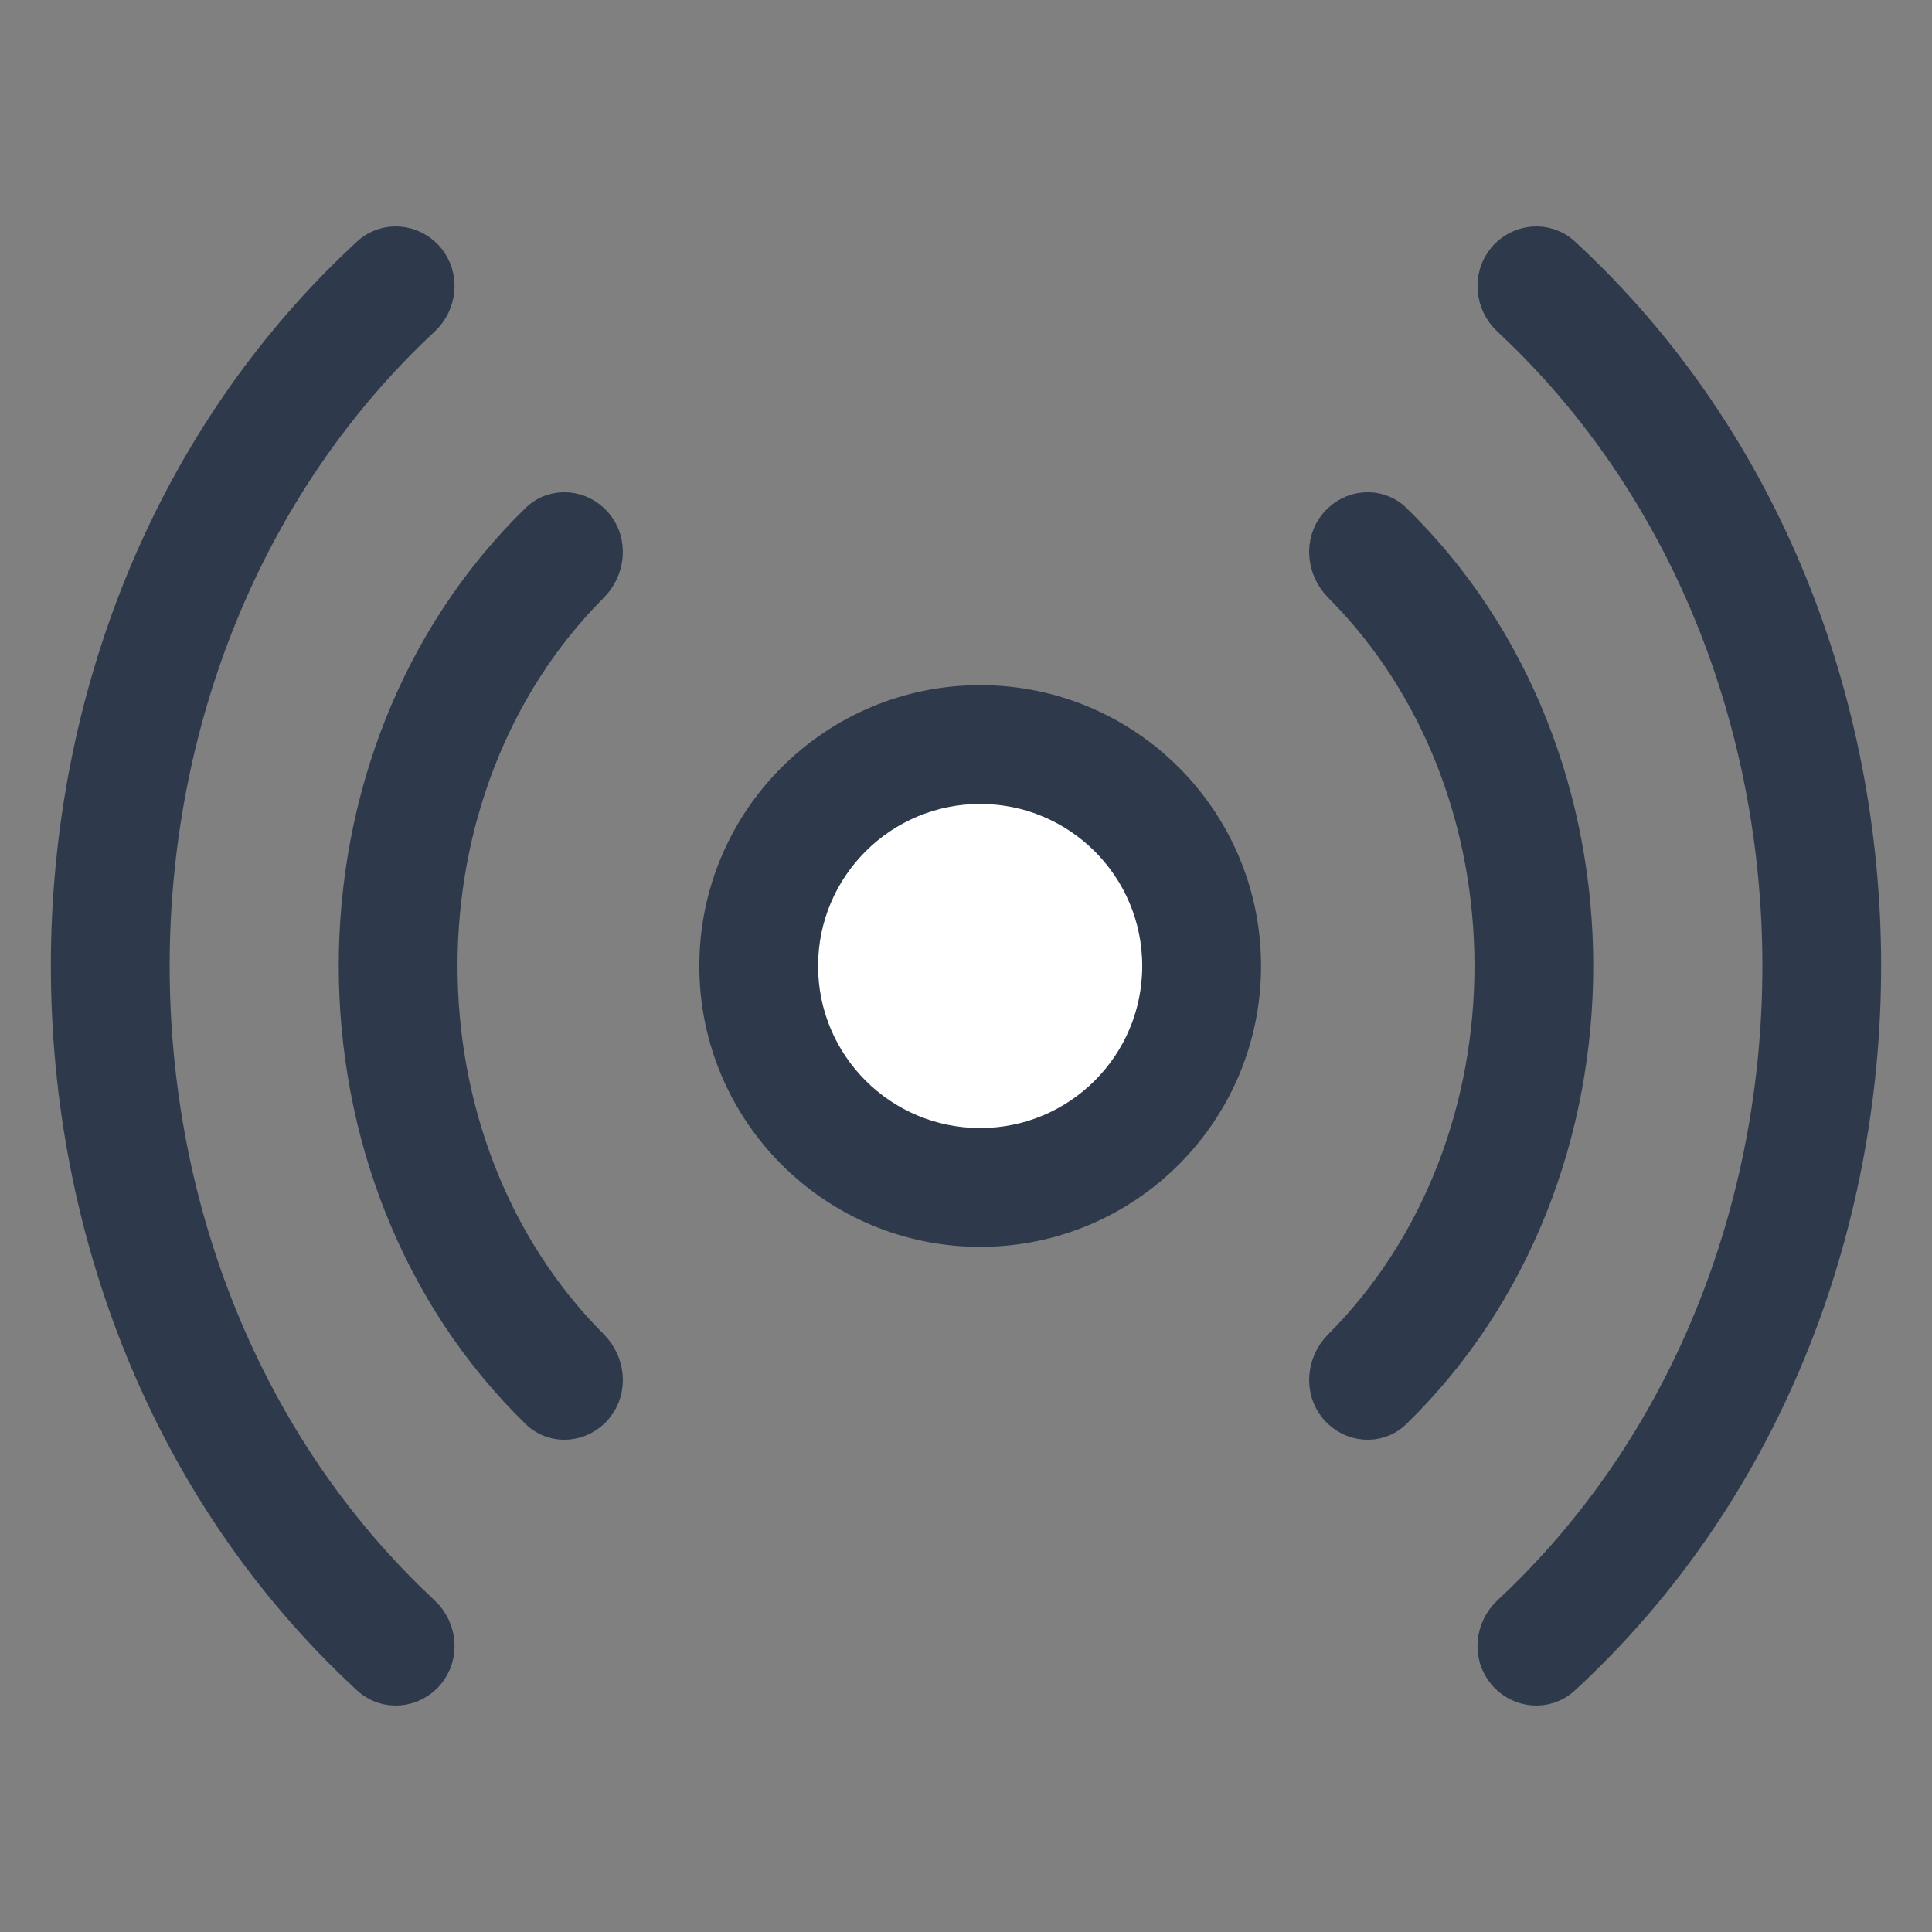
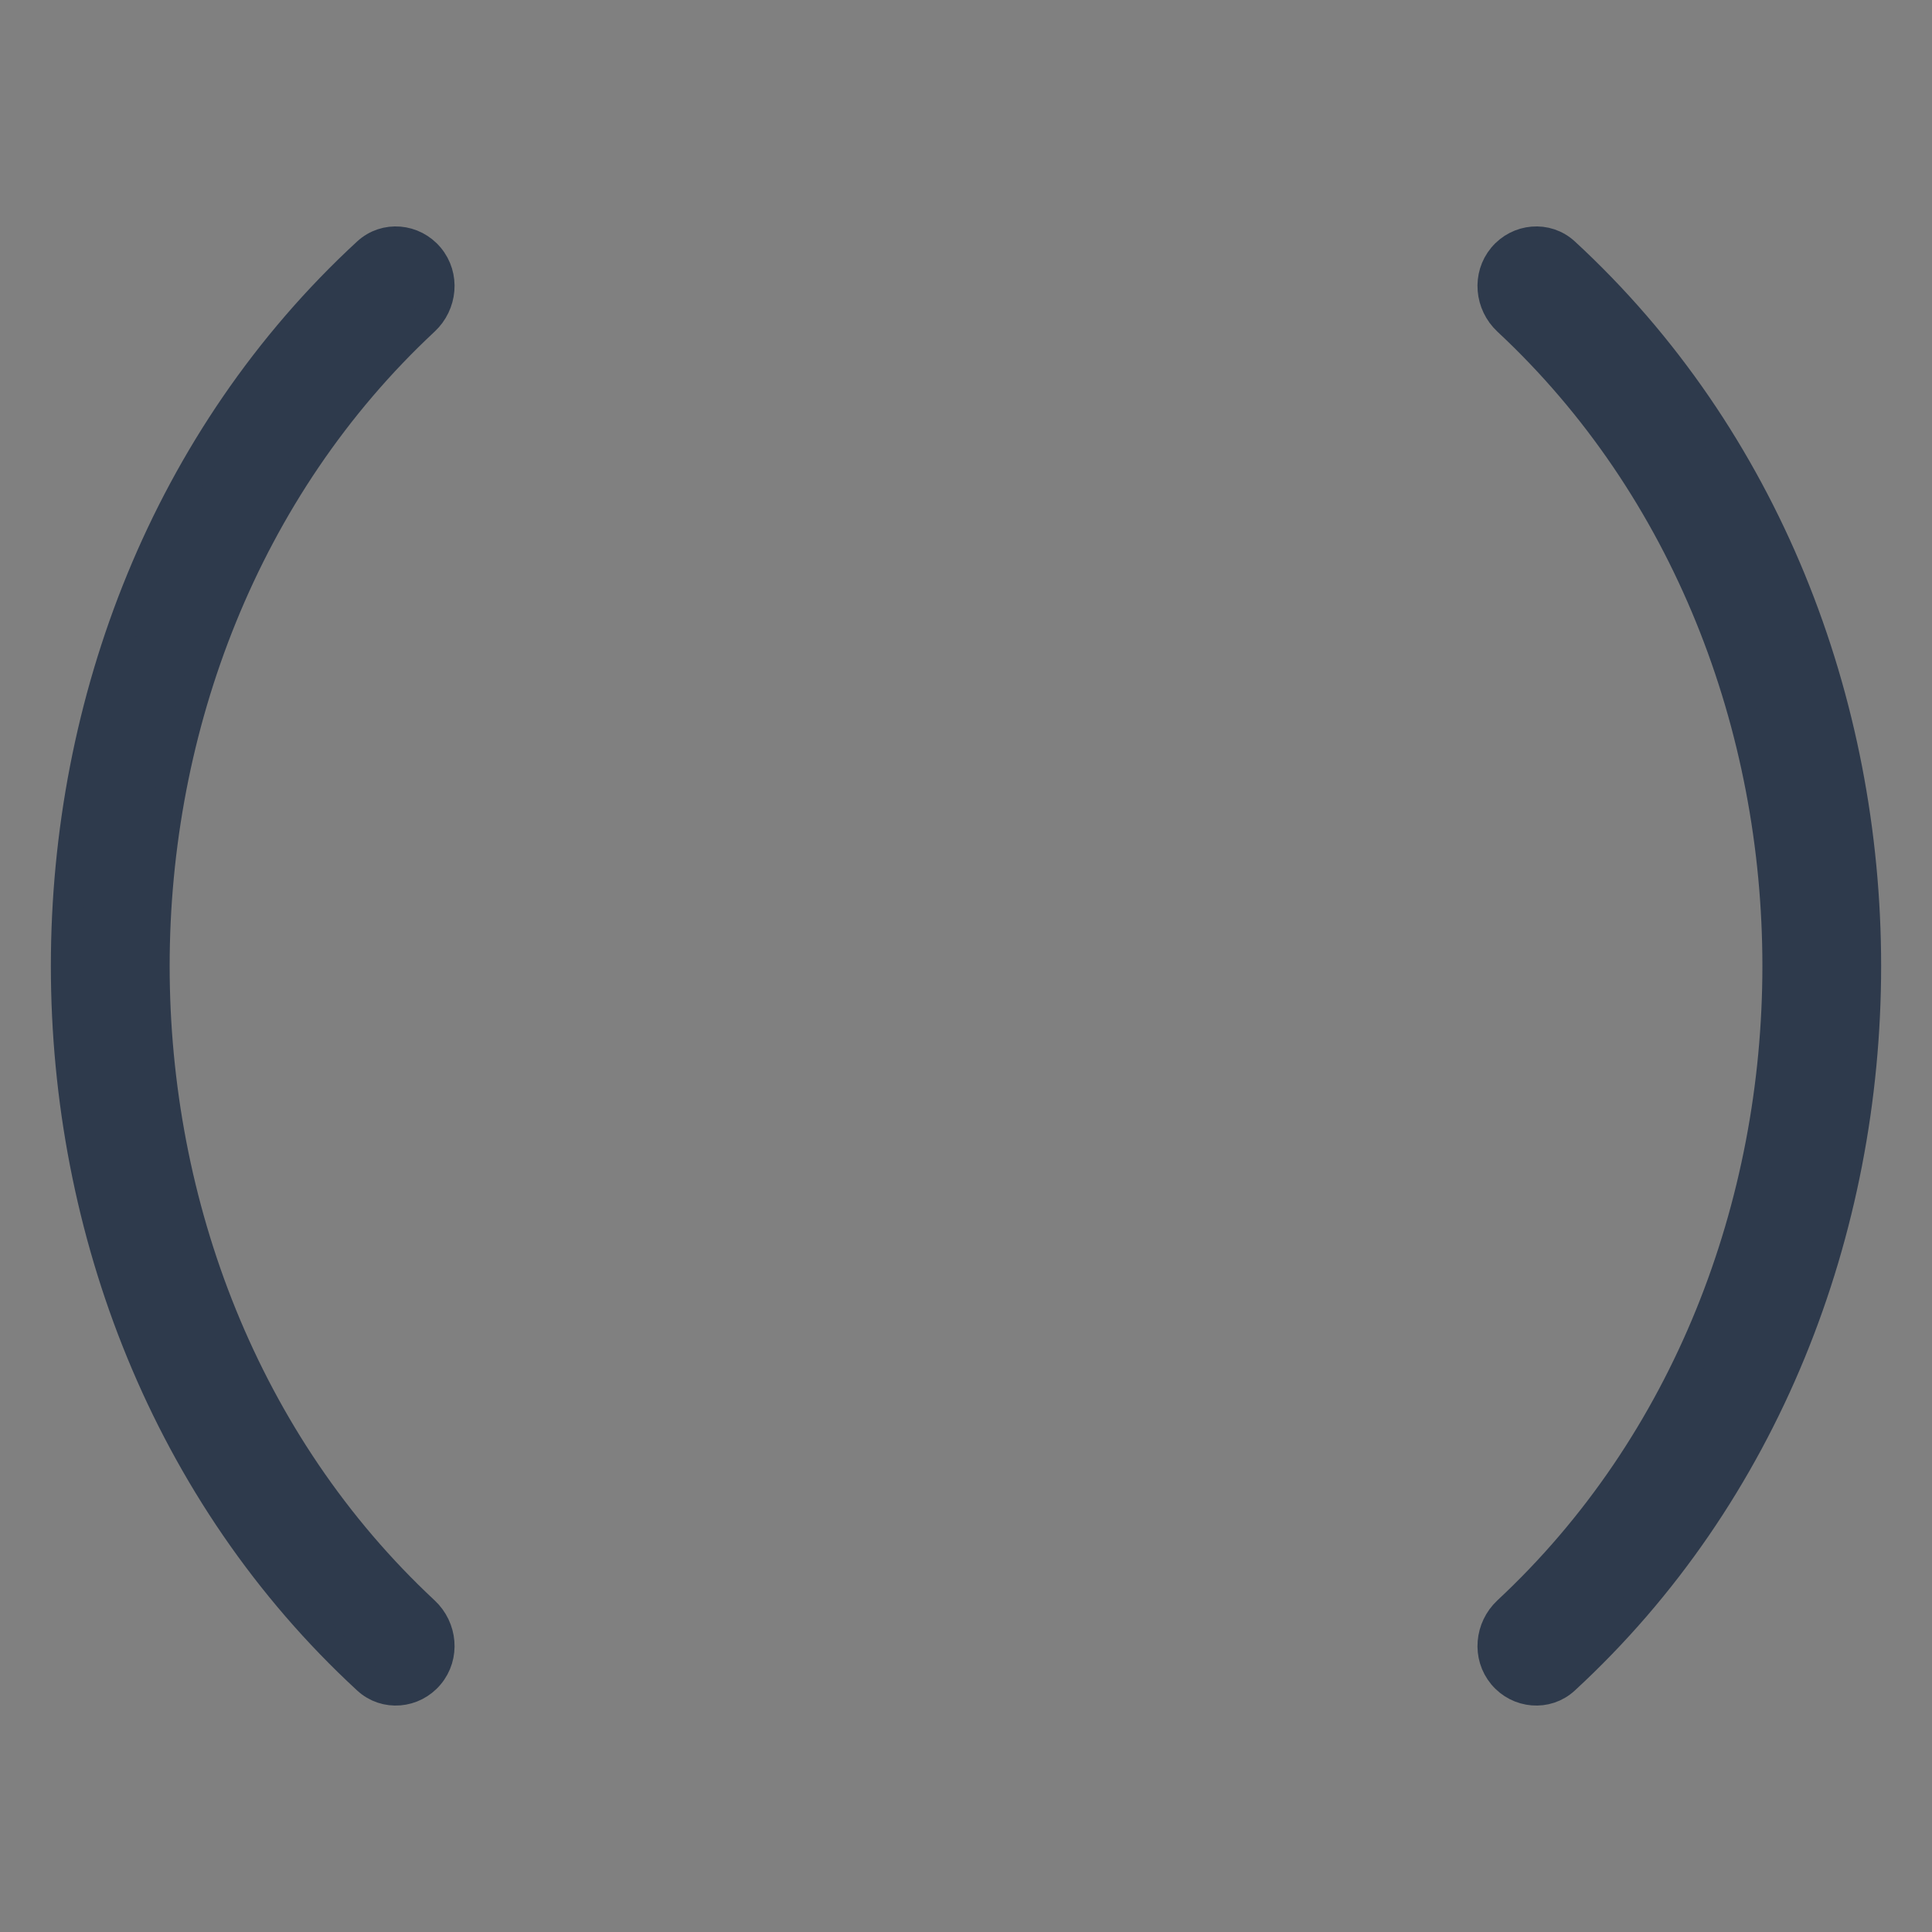
<svg xmlns="http://www.w3.org/2000/svg" width="32" height="32" viewBox="0 0 32 32" fill="none">
  <rect x="0" y="0" width="32" height="32" fill="#808080" stroke="none" />
-   <circle cx="16.5" cy="16.5" r="3.5" fill="white" />
-   <path fill-rule="evenodd" clip-rule="evenodd" d="M22.104 23.336C21.845 23.025 21.89 22.564 22.176 22.277C25.504 18.942 25.504 13.058 22.176 9.723C21.89 9.436 21.845 8.975 22.104 8.664C22.363 8.352 22.829 8.309 23.119 8.591C27.146 12.513 27.146 19.487 23.119 23.408C22.829 23.691 22.364 23.648 22.104 23.336Z" fill="#2E3A4C" stroke="#2E3A4C" stroke-width="0.5" />
  <path fill-rule="evenodd" clip-rule="evenodd" d="M24.892 27.738C24.633 27.427 24.677 26.965 24.973 26.689C30.93 21.137 30.93 10.863 24.973 5.311C24.677 5.035 24.633 4.573 24.892 4.262C25.151 3.951 25.616 3.908 25.914 4.182C32.572 10.319 32.572 21.681 25.914 27.817C25.616 28.092 25.151 28.049 24.892 27.738Z" fill="#2E3A4C" stroke="#2E3A4C" stroke-width="0.5" />
-   <path fill-rule="evenodd" clip-rule="evenodd" d="M9.896 23.336C10.155 23.025 10.11 22.564 9.824 22.277C6.496 18.942 6.496 13.058 9.824 9.723C10.11 9.436 10.155 8.975 9.896 8.664C9.637 8.352 9.171 8.309 8.881 8.591C4.854 12.513 4.854 19.487 8.881 23.408C9.171 23.691 9.637 23.648 9.896 23.336Z" fill="#2E3A4C" stroke="#2E3A4C" stroke-width="0.5" />
  <path fill-rule="evenodd" clip-rule="evenodd" d="M7.108 27.738C7.368 27.427 7.324 26.965 7.027 26.689C1.071 21.137 1.071 10.863 7.027 5.311C7.324 5.035 7.368 4.573 7.108 4.262C6.849 3.951 6.384 3.908 6.086 4.182C-0.572 10.319 -0.572 21.681 6.086 27.817C6.384 28.092 6.849 28.049 7.108 27.738Z" fill="#2E3A4C" stroke="#2E3A4C" stroke-width="0.5" />
-   <path fill-rule="evenodd" clip-rule="evenodd" d="M16.235 18.934C17.856 18.934 19.169 17.621 19.169 16C19.169 14.379 17.856 13.066 16.235 13.066C14.614 13.066 13.3 14.379 13.3 16C13.3 17.621 14.614 18.934 16.235 18.934ZM16.235 20.402C18.666 20.402 20.637 18.431 20.637 16C20.637 13.569 18.666 11.598 16.235 11.598C13.804 11.598 11.833 13.569 11.833 16C11.833 18.431 13.804 20.402 16.235 20.402Z" fill="#2E3A4C" stroke="#2E3A4C" stroke-width="0.5" />
</svg>